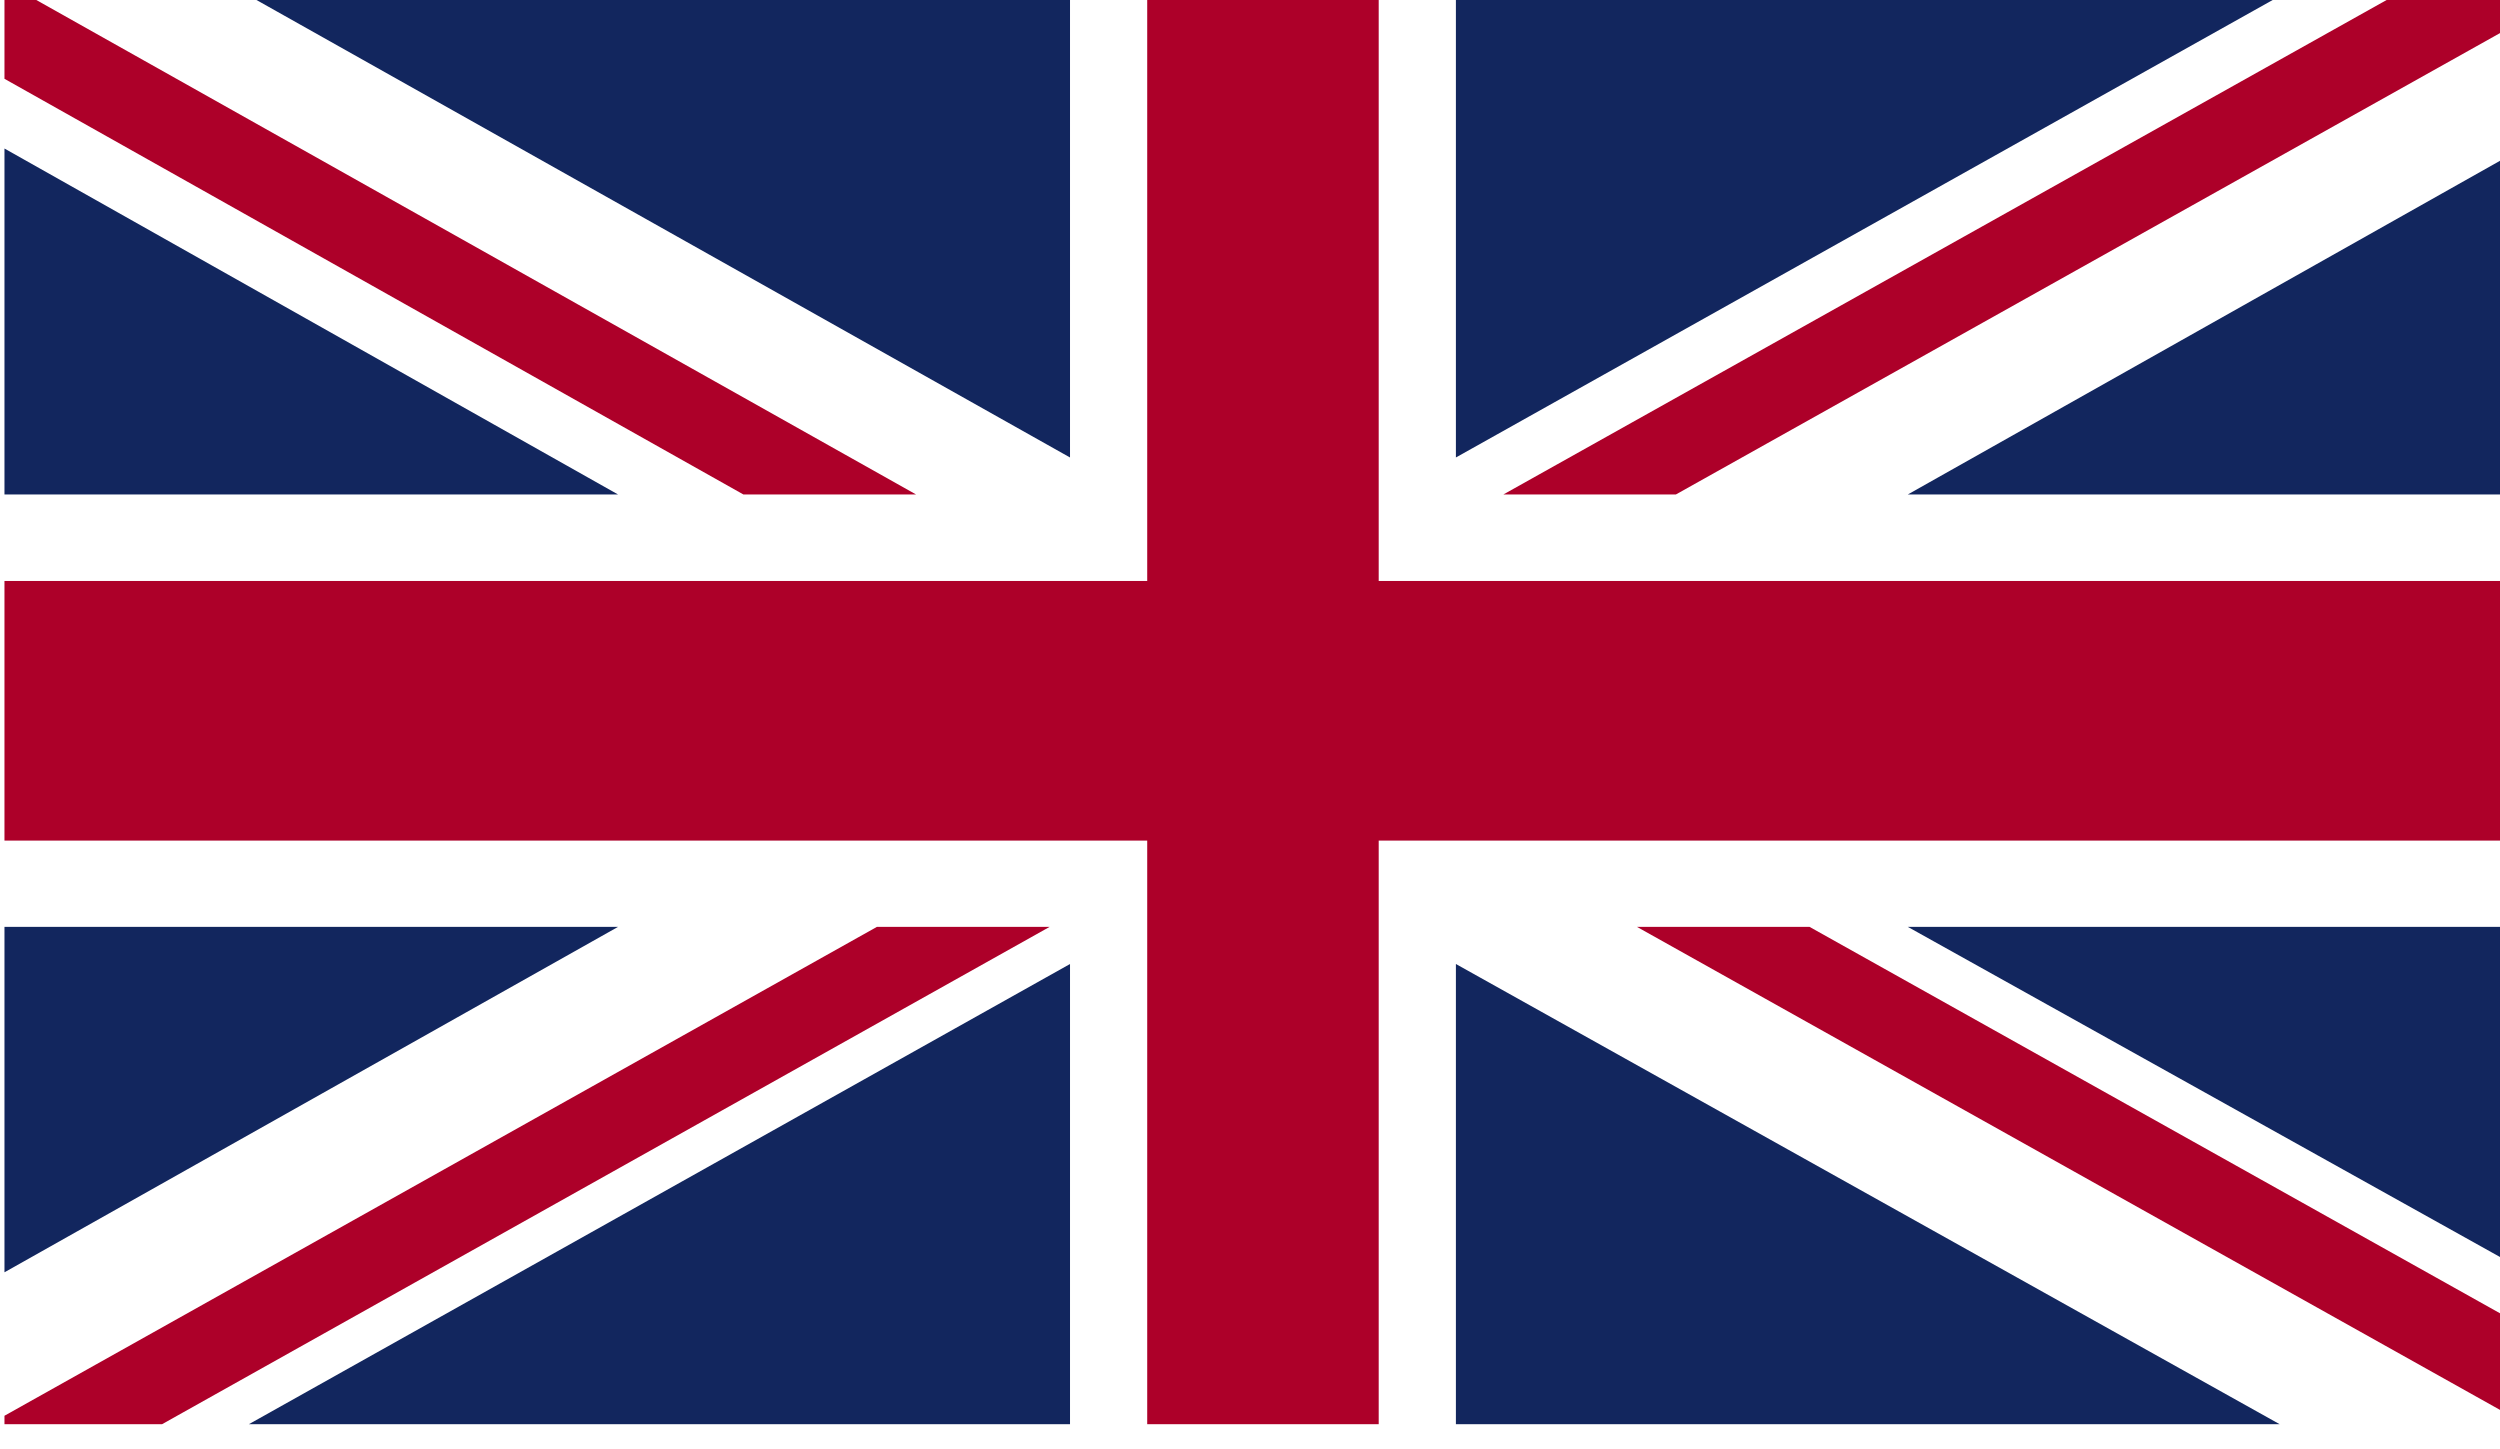
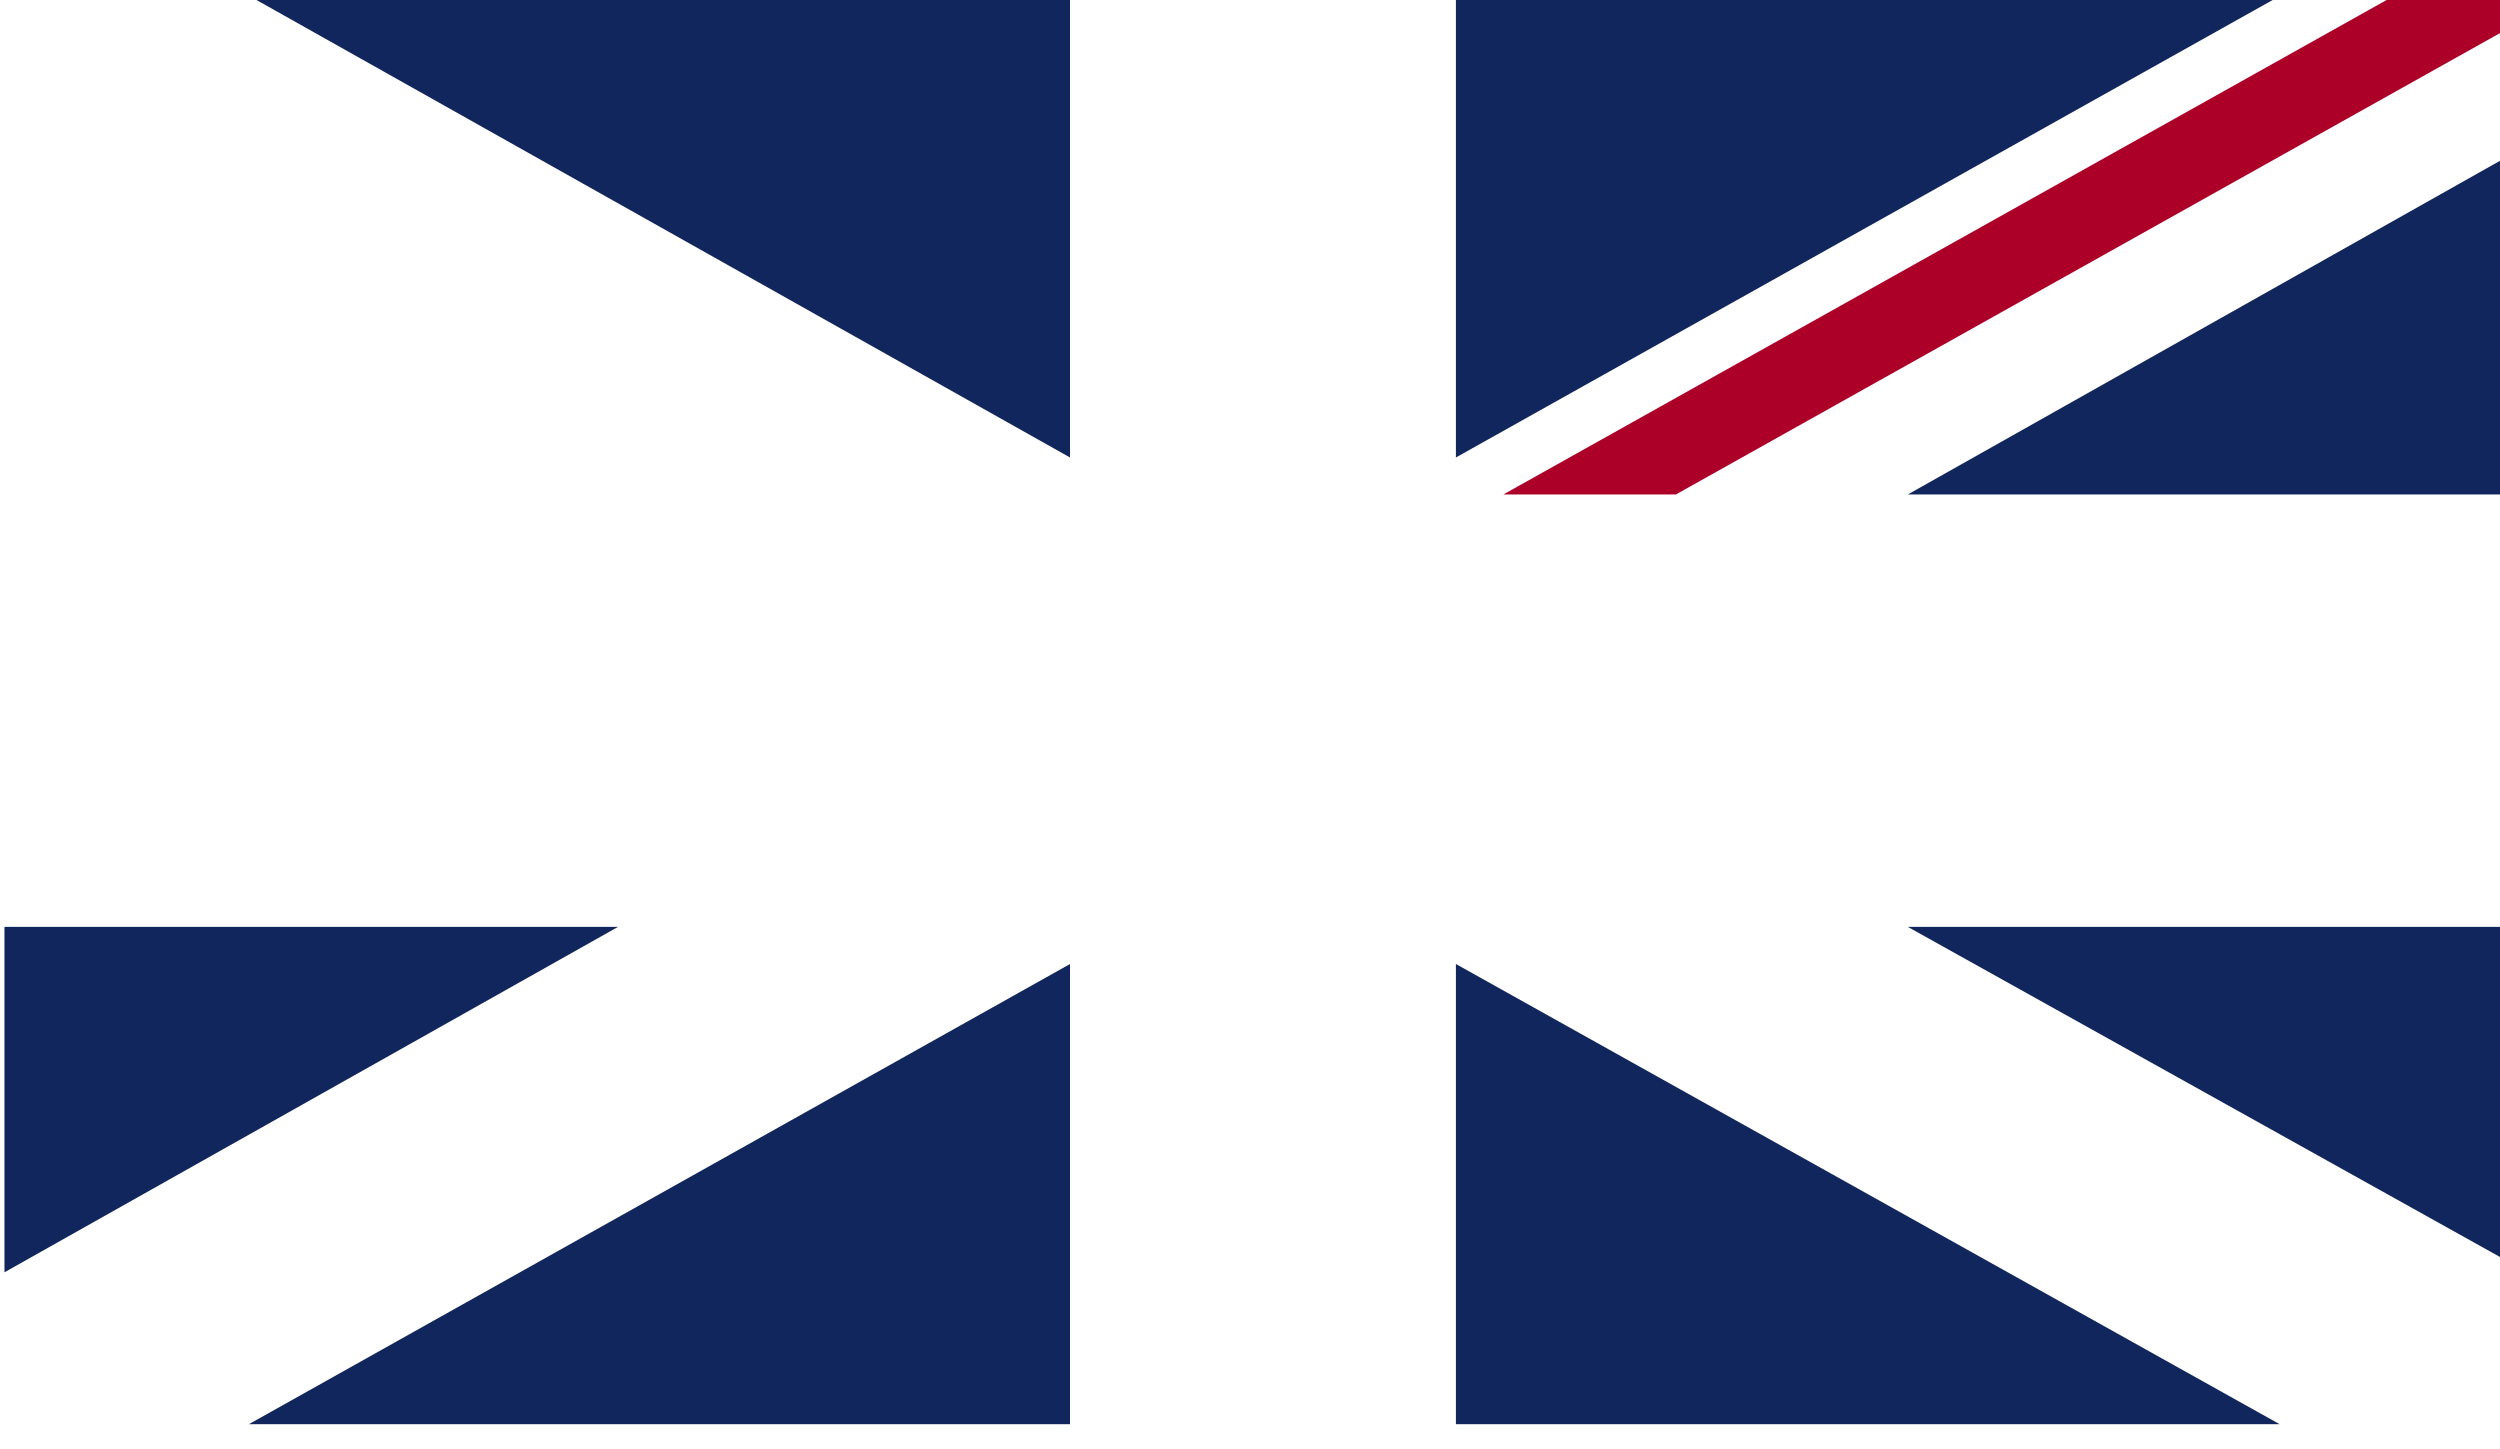
<svg xmlns="http://www.w3.org/2000/svg" id="UK" width="1419.671" height="822.928" viewBox="0 0 1419.671 822.928">
  <rect x="0" y="0" width="1419.671" height="822.928" fill="#808080" stroke="none" />
  <defs>
    <clipPath id="clip-path">
      <rect id="Rectangle_2357" data-name="Rectangle 2357" width="1419.671" height="822.928" transform="translate(0 0)" fill="none" />
    </clipPath>
  </defs>
  <g id="Group_8268" data-name="Group 8268" transform="translate(0 0)" clip-path="url(#clip-path)">
    <rect id="Rectangle_2356" data-name="Rectangle 2356" width="1419.671" height="822.928" transform="translate(0 0)" fill="#fff" />
    <path id="Path_1052" data-name="Path 1052" d="M286.282,769.182l468.4-262.236V470.195h-32.3L188.323,769.182Z" transform="translate(665.414 -488.396)" fill="#ad0029" />
-     <path id="Path_1053" data-name="Path 1053" d="M189.607,479.413l490.5,274.523V699.075l-392.5-219.662Z" transform="translate(739.985 46.938)" fill="#ad0029" />
-     <path id="Path_1054" data-name="Path 1054" d="M173.911,525.235l419.6,236.039h98.037L173.911,470.331Z" transform="translate(-171.374 -480.49)" fill="#ad0029" />
-     <path id="Path_1055" data-name="Path 1055" d="M669.321,479.413,173.911,757.027v4.787h89.5l503.99-282.4Z" transform="translate(-171.374 46.938)" fill="#ad0029" />
    <path id="Path_1056" data-name="Path 1056" d="M684.187,470.195H187.866V748.183Z" transform="translate(638.893 -488.396)" fill="#12265e" />
    <path id="Path_1057" data-name="Path 1057" d="M670.126,470.195H175.786l494.34,277.989Z" transform="translate(-62.501 -488.396)" fill="#12265e" />
    <path id="Path_1058" data-name="Path 1058" d="M528.9,661.76V472.044L192.211,661.76Z" transform="translate(891.188 -380.975)" fill="#12265e" />
    <path id="Path_1059" data-name="Path 1059" d="M528.9,667.1V479.413H192.211Z" transform="translate(891.188 46.938)" fill="#12265e" />
    <path id="Path_1060" data-name="Path 1060" d="M176.261,741.1h466.3V479.77Z" transform="translate(-34.932 67.658)" fill="#12265e" />
    <path id="Path_1061" data-name="Path 1061" d="M187.866,741.1H655.643L187.866,479.77Z" transform="translate(638.893 67.658)" fill="#12265e" />
    <path id="Path_1062" data-name="Path 1062" d="M173.911,479.413V675.558L522.317,479.413Z" transform="translate(-171.374 46.938)" fill="#12265e" />
-     <path id="Path_1063" data-name="Path 1063" d="M173.911,668.37H522.317L173.911,471.93Z" transform="translate(-171.374 -387.585)" fill="#12265e" />
-     <path id="Path_1064" data-name="Path 1064" d="M822.841,470.195V818.313H173.911V965.74h648.93v331.412H954.294V965.74h637.172V818.313H954.294V470.195Z" transform="translate(-171.374 -488.396)" fill="#ad0029" />
  </g>
</svg>